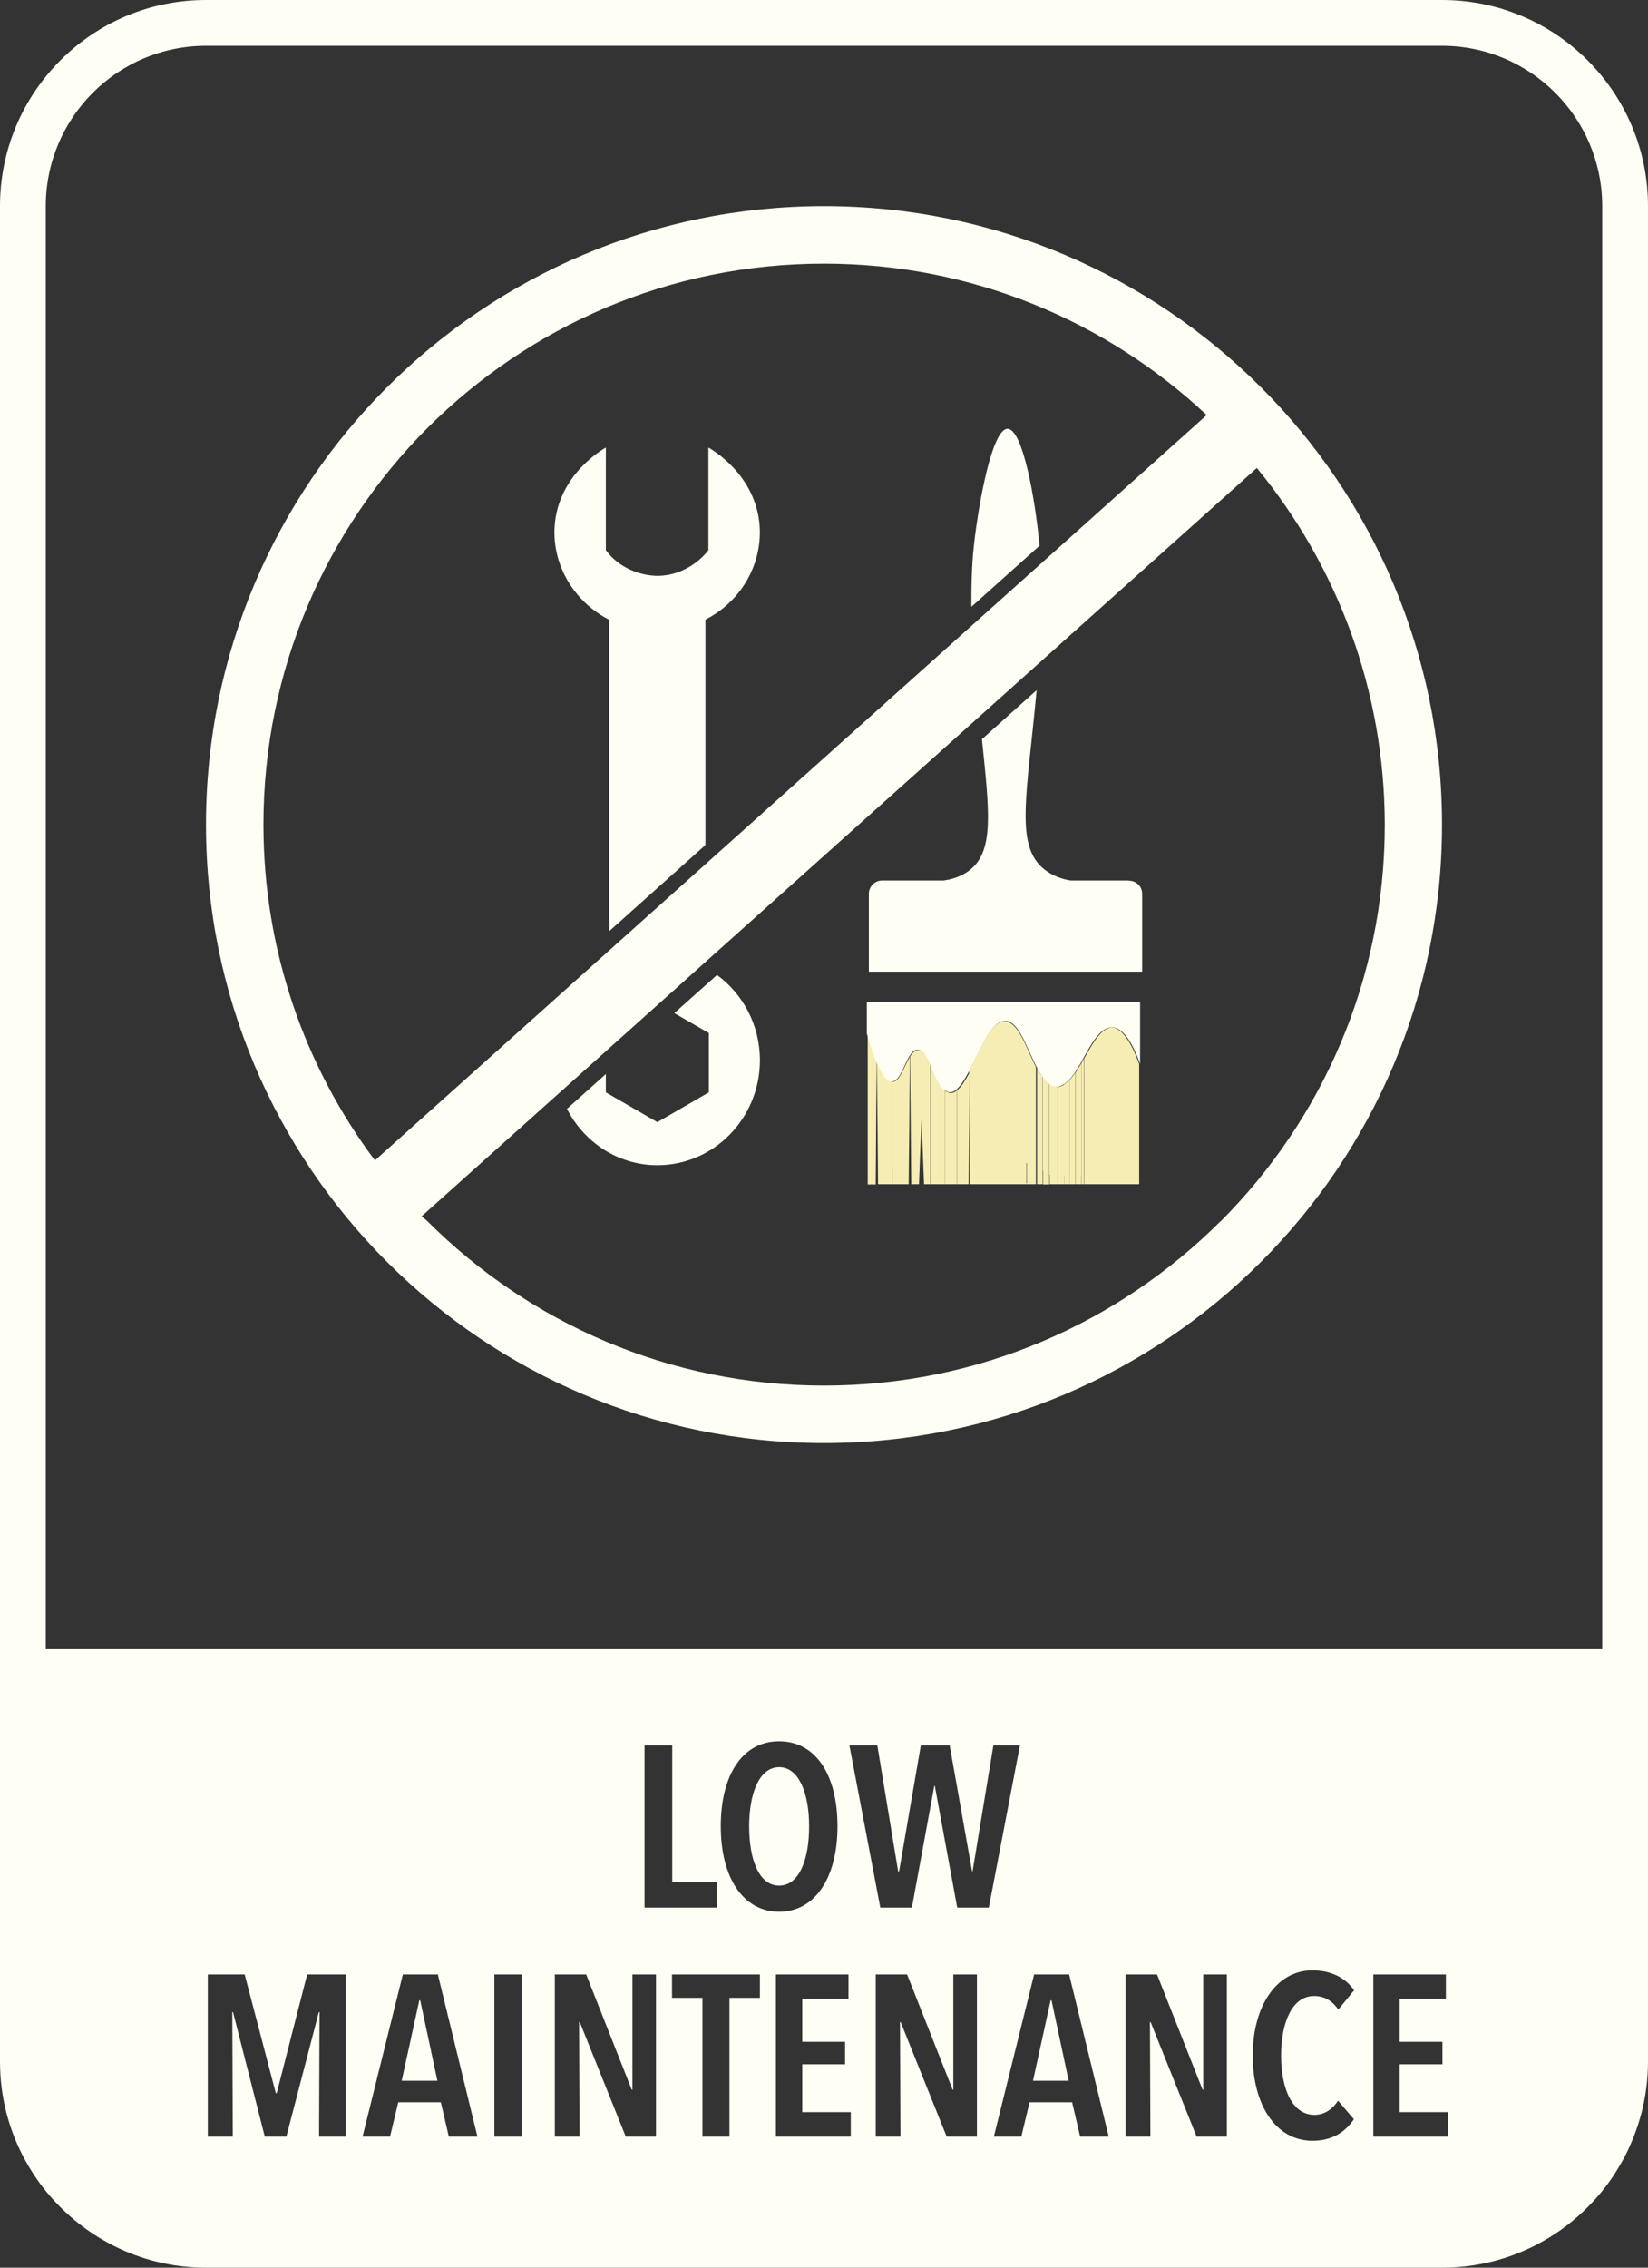
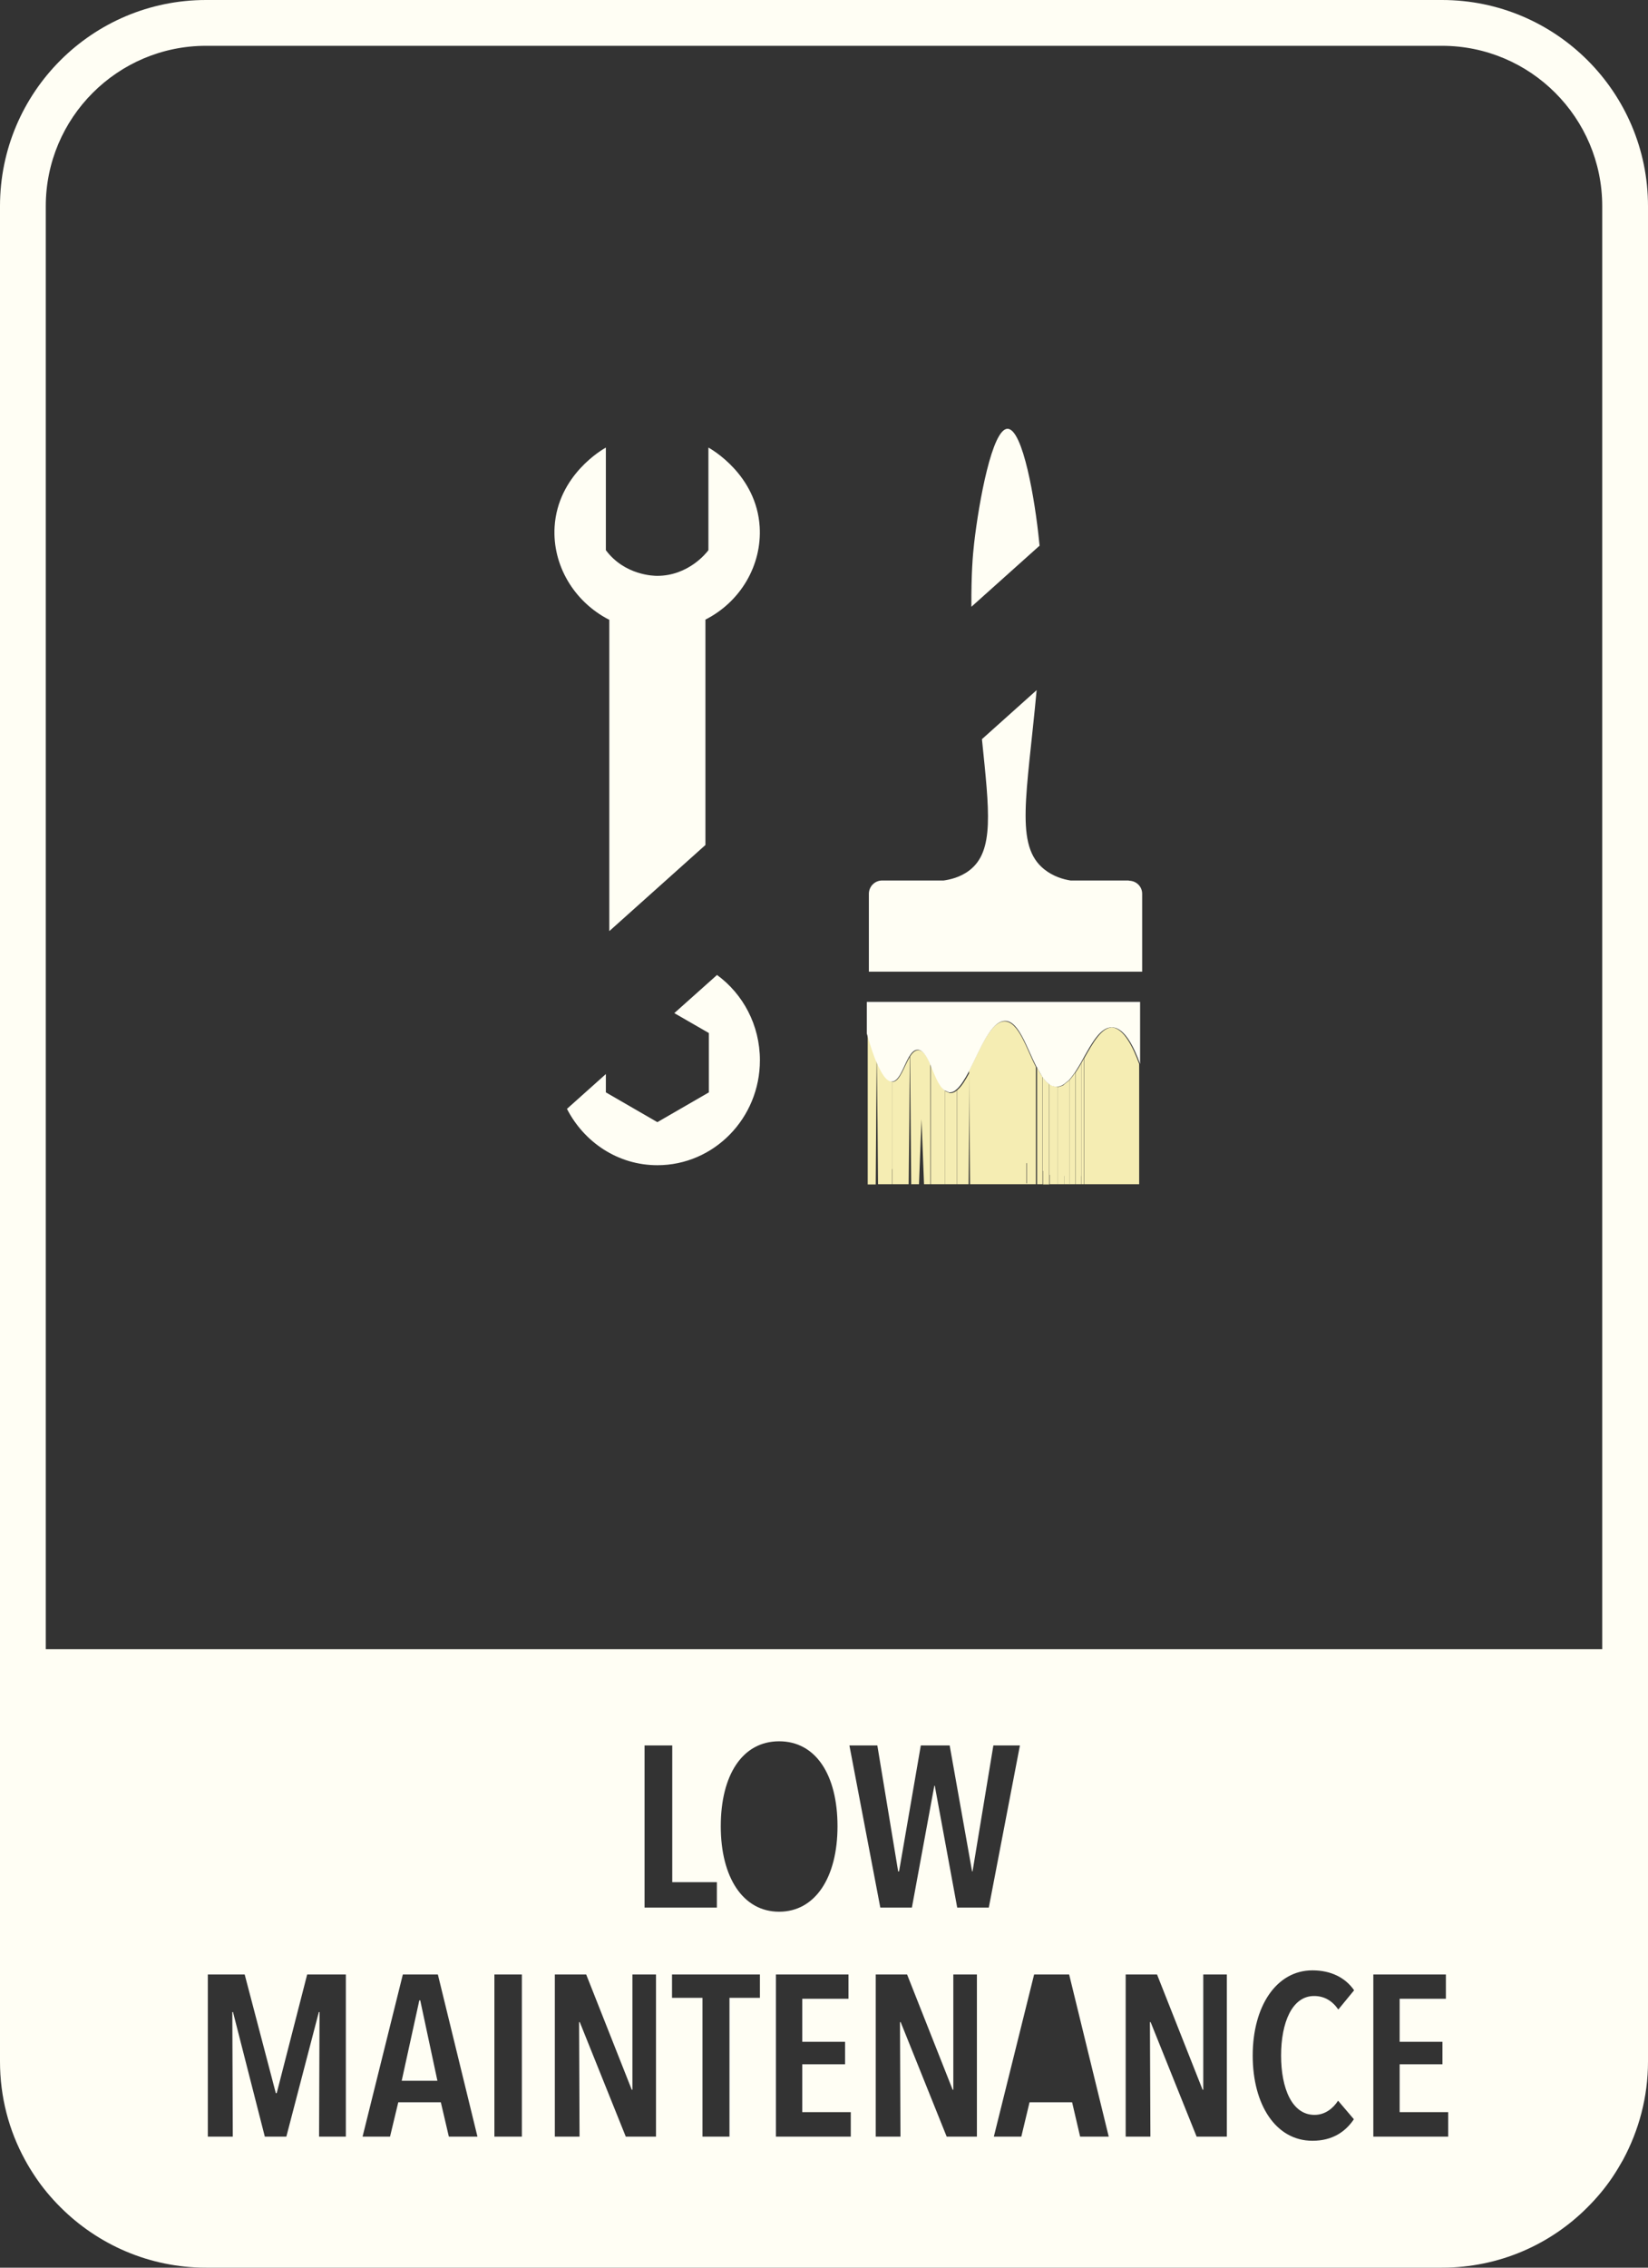
<svg xmlns="http://www.w3.org/2000/svg" id="Layer_1" data-name="Layer 1" version="1.1" viewBox="0 0 72 99">
  <rect x="0" y="0" width="72" height="99" fill="#333333" stroke="none" />
  <defs>
    <style>
      .cls-1 {
        fill: #f5edb3;
      }

      .cls-1, .cls-2 {
        stroke-width: 0px;
      }

      .cls-2 {
        fill: #fffef4;
      }
    </style>
  </defs>
-   <path class="cls-2" d="M53.32,53.32c-4.44,4.43-10.55,7.17-17.32,7.17-6.77,0-12.88-2.74-17.32-7.17-.01-.01-.11-.1-.26-.22L54.91,20.43h0c3.49,4.24,5.58,9.66,5.59,15.57,0,6.77-2.74,12.88-7.17,17.32h0ZM16.38,50.66c-3.06-4.09-4.87-9.16-4.87-14.66,0-6.77,2.74-12.88,7.17-17.32,4.44-4.43,10.55-7.17,17.32-7.17,6.47,0,12.34,2.51,16.72,6.61L16.38,50.66h0ZM36,9c-14.91,0-27,12.09-27,27,0,14.91,12.09,27,27,27,14.91,0,27-12.09,27-27,0-14.91-12.09-27-27-27h0Z" />
  <path class="cls-1" d="M45.86,51.29h0c0,.14,0,.27,0,.41h.34c0-.2,0-.39,0-.59h0c0-1.22,0-2.45,0-3.67h-.02c-.12,0-.23-.05-.33-.12,0,1.32,0,2.64,0,3.97h0Z" />
  <path class="cls-1" d="M44.86,50.78c0-1.67,0-3.35,0-5.02,0,1.67,0,3.35,0,5.02h0c0,.29,0,.59,0,.88h-.02c0-.29,0-.59,0-.88h0ZM42.43,51.7h.56v-.21s0,0,0,0c0-1.67,0-3.35,0-5.02,0,1.67,0,3.35,0,5.02h0v.21h.87v-.39s0,0,0,0c0-1.67,0-3.35,0-5.02,0,1.67,0,3.35,0,5.02h0c0,.13,0,.26,0,.39h.1c0-.25,0-.5,0-.75h0c0-1.67,0-3.35,0-5.02,0,1.67,0,3.35,0,5.02h0c0,.25,0,.5,0,.75h.68c0-.14,0-.27,0-.41h0c0-1.67,0-3.35,0-5.02,0,1.67,0,3.35,0,5.02h0c0,.14,0,.27,0,.41h.62c0-.14,0-.27,0-.41h0c0-1.57,0-3.13,0-4.7-.42-.83-.76-1.98-1.36-2-.62-.01-1.09,1.23-1.56,2.15.01,1.65.03,3.3.04,4.96h0Z" />
  <path class="cls-1" d="M45.32,51.7h.23c0-.2,0-.39,0-.59h0c0-1.37,0-2.74,0-4.1-.09-.12-.17-.26-.24-.42,0,1.56,0,3.13,0,4.7h0c0,.14,0,.27,0,.41h0Z" />
  <path class="cls-1" d="M46.2,51.7h.29c0-.12,0-.24,0-.36h0c0-1.33,0-2.66,0-3.98-.09.05-.19.09-.29.09,0,1.22,0,2.45,0,3.67h0c0,.2,0,.39,0,.59h0Z" />
  <path class="cls-1" d="M45.57,51.12h0c0,.2,0,.39,0,.59h.27c0-.14,0-.27,0-.41h0c0-1.32,0-2.65,0-3.97-.1-.07-.2-.18-.28-.31,0,1.37,0,2.73,0,4.1h0Z" />
  <path class="cls-1" d="M47.24,46.42c0,1.64,0,3.28,0,4.92h0c0,.12,0,.24,0,.36h.12c0-.18,0-.36,0-.54h0c0-1.65,0-3.31,0-4.96l-.12.22h0Z" />
  <path class="cls-1" d="M47.24,51.34h0c0-1.64,0-3.28,0-4.92-.08.14-.16.27-.24.39,0,1.51,0,3.02,0,4.53h0c0,.12,0,.24,0,.36h.23c0-.12,0-.24,0-.36h0Z" />
  <path class="cls-1" d="M46.73,51.7h.26c0-.12,0-.24,0-.36h0c0-1.51,0-3.02,0-4.53-.09.13-.18.25-.27.35,0,1.32,0,2.64,0,3.96h0c0,.2,0,.39,0,.59h0Z" />
  <path class="cls-1" d="M46.49,51.34h0c0,.12,0,.24,0,.36h.23c0-.2,0-.39,0-.59h0c0-1.32,0-2.63,0-3.95l-.24.19c0,1.33,0,2.66,0,3.98h0Z" />
  <path class="cls-1" d="M38.98,51.04h0c0,.22,0,.44,0,.66h.72c.02-1.85.04-3.71.05-5.56-.25.4-.43,1.08-.75,1.09h-.03c0,1.27,0,2.54,0,3.81h0Z" />
  <path class="cls-1" d="M38.37,51.7h.6c0-.22,0-.44,0-.66h0c0-1.27,0-2.54,0-3.82-.18-.02-.4-.25-.66-.88.02,1.78.04,3.57.05,5.35h0Z" />
  <path class="cls-1" d="M38.3,46.31c-.12-.3-.25-.68-.39-1.18v6.58h.35c.01-1.8.03-3.6.04-5.4h0Z" />
  <path class="cls-1" d="M48.63,44.85c-.5-.02-.88.68-1.26,1.35,0,1.65,0,3.31,0,4.96h0c0,.18,0,.36,0,.54h.26c0-.12,0-.24,0-.36h0c0-1.67,0-3.35,0-5.02,0,1.67,0,3.35,0,5.02h0c0,.12,0,.24,0,.36h.24c0-.18,0-.36,0-.54h0c0-1.67,0-3.35,0-5.02,0,1.67,0,3.35,0,5.02h0c0,.18,0,.36,0,.54h.23c0-.18,0-.36,0-.54h0c0-1.67,0-3.35,0-5.02,0,1.67,0,3.35,0,5.02h0c0,.18,0,.36,0,.54h.38c0-.18,0-.36,0-.54h0c0-1.67,0-3.35,0-5.02,0,1.67,0,3.35,0,5.02h0c0,.18,0,.36,0,.54h0v-.26s0,0,0,0c0-1.67,0-3.35,0-5.02,0,1.67,0,3.35,0,5.02h0v.26h.44c0-.12,0-.24,0-.36h0c0-1.67,0-3.35,0-5.02,0,1.67,0,3.35,0,5.02h0c0,.12,0,.24,0,.36h.42c0-.15,0-.29,0-.44h0c0-1.67,0-3.35,0-5.02,0,1.67,0,3.35,0,5.02h0c0,.15,0,.29,0,.44h.43v-5.25c-.25-.68-.66-1.58-1.22-1.6h0Z" />
-   <path class="cls-1" d="M40.67,51.34h0c0,.12,0,.24,0,.36h.62v-.26s0,0,0,0c0-1.27,0-2.55,0-3.82-.26-.21-.44-.73-.62-1.15,0,1.62,0,3.25,0,4.87h0Z" />
+   <path class="cls-1" d="M40.67,51.34h0c0,.12,0,.24,0,.36h.62v-.26s0,0,0,0c0-1.27,0-2.55,0-3.82-.26-.21-.44-.73-.62-1.15,0,1.62,0,3.25,0,4.87h0" />
  <path class="cls-1" d="M41.29,51.44h0v.26h.52c0-.22,0-.44,0-.66h0c0-1.15,0-2.3,0-3.44-.1.09-.21.13-.32.12l-.2-.09c0,1.27,0,2.55,0,3.82h0Z" />
  <path class="cls-1" d="M39.82,51.7h.33c.04-.95.07-1.9.11-2.84.04.95.07,1.9.11,2.84h.28c0-.12,0-.24,0-.36h0c0-1.62,0-3.25,0-4.87-.15-.35-.31-.63-.54-.62-.14,0-.25.12-.35.27.02,1.86.03,3.72.05,5.59h0Z" />
  <path class="cls-1" d="M41.82,51.04h0c0,.22,0,.44,0,.66h.5c.01-1.63.03-3.25.04-4.88-.18.33-.35.62-.54.77,0,1.15,0,2.3,0,3.45h0Z" />
  <path class="cls-2" d="M45.3,46.59c.08.15.16.29.24.42h0c.09.13.18.24.28.31h0c.1.08.21.12.33.12h.02s0,0,0,0c.1,0,.2-.03.29-.09h0s.24-.19.24-.19h0c.09-.1.18-.22.27-.35h0c.08-.12.16-.26.24-.39h0s.12-.22.12-.22h0c.38-.68.76-1.37,1.26-1.35.56.02.97.91,1.22,1.6v-2.71h-11.94v1.38c.14.5.27.88.39,1.18l.02.04c.26.62.47.86.66.88h0s.03,0,.03,0c.33-.01.51-.69.75-1.09l.02-.03c.1-.16.21-.27.35-.27.22,0,.39.28.54.62h0c.19.43.36.95.63,1.15h0s.2.09.2.09c.11.01.22-.03.32-.12h0c.19-.16.36-.44.54-.77l.04-.08c.47-.92.94-2.16,1.56-2.15.59.01.93,1.16,1.36,2h0Z" />
  <path class="cls-2" d="M45.42,23.84l-.02-.19c-.18-1.83-.71-4.92-1.38-4.93-.67,0-1.25,3.17-1.46,4.99-.06.52-.13,1.35-.12,2.78l2.97-2.66h0Z" />
  <path class="cls-2" d="M49.32,38.44c-.3,0-.77,0-1.34,0h-.16c-.35,0-.7,0-1.05,0-.31-.05-.75-.17-1.15-.49-1.29-1.03-.76-3.19-.33-7.82l-2.39,2.14c.32,3.14.55,4.89-.55,5.73-.41.31-.85.4-1.12.44h-1.25c-.61,0-1.11,0-1.44,0-.04,0-.24,0-.41.17-.1.1-.17.25-.17.41v3.4h11.94v-3.4c0-.32-.26-.57-.58-.57h0Z" />
  <path class="cls-2" d="M26.62,27.05v13.6l4.2-3.76v-9.84c1.54-.78,2.47-2.38,2.37-4.05-.14-2.27-2.11-3.39-2.24-3.46v4.48c-.08.11-.87,1.12-2.24,1.12-.14,0-1.42-.02-2.24-1.12v-4.48c-.13.07-2.1,1.19-2.24,3.46-.1,1.67.84,3.26,2.37,4.05h0Z" />
  <path class="cls-2" d="M31.32,42.57l-1.86,1.66,1.51.87v2.59l-2.25,1.3-2.25-1.3v-.8l-1.7,1.52c.75,1.46,2.23,2.46,3.95,2.46,2.47,0,4.48-2.05,4.48-4.58,0-1.54-.74-2.9-1.88-3.73h0Z" />
-   <path class="cls-2" d="M35.35,79.73c0-1.45-.45-2.58-1.31-2.58s-1.31,1.13-1.31,2.58.43,2.59,1.31,2.59,1.31-1.14,1.31-2.59h0Z" />
  <polygon class="cls-2" points="18.32 87.33 17.55 90.84 19.11 90.84 18.36 87.33 18.32 87.33 18.32 87.33" />
-   <polygon class="cls-2" points="45.9 87.33 45.13 90.84 46.69 90.84 45.94 87.33 45.9 87.33 45.9 87.33" />
  <path class="cls-2" d="M70,72H2V9c0-3.86,3.14-7,7-7h54c3.86,0,7,3.14,7,7v63h0ZM63.27,93.28h-3.27v-7.08h3.17v1.06h-2.02v1.88h1.87v.98h-1.87v2.09h2.12v1.07h0ZM57.43,92.33c.46,0,.81-.28,1.03-.62l.69.81c-.37.55-.94.94-1.81.94-1.6,0-2.61-1.57-2.61-3.72s1.03-3.72,2.61-3.72c.81,0,1.44.32,1.82.87l-.69.84c-.27-.39-.62-.59-1.06-.59-.96,0-1.44,1.16-1.44,2.6s.48,2.59,1.46,2.59h0ZM53.6,93.28h-1.32l-2.01-5h-.03l.02,5h-1.08v-7.08h1.37l1.99,5.03h.03v-5.03s1.03,0,1.03,0v7.08h0ZM47.19,93.28l-.35-1.5h-1.86l-.36,1.5h-1.2l1.76-7.08h1.53l1.73,7.08h-1.25ZM41.82,83.28l-.98-5.32h-.02l-.98,5.32h-1.38l-1.35-7.08h1.22l.91,5.5h.04l.95-5.5h1.26l.98,5.5h.02l.91-5.5h1.16l-1.36,7.08h-1.38ZM42.68,93.28h-1.32l-2.01-5h-.03l.02,5h-1.08v-7.08h1.37l1.99,5.03h.03v-5.03s1.03,0,1.03,0v7.08h0ZM37.17,93.28h-3.27v-7.08h3.17v1.06h-2.02v1.88h1.87v.98h-1.87v2.09h2.12v1.07h0ZM31.49,79.73c0-2.23.94-3.71,2.55-3.71s2.55,1.48,2.55,3.71-.97,3.73-2.55,3.73-2.55-1.5-2.55-3.73h0ZM33.2,87.22h-1.33v6.06h-1.18v-6.06h-1.33v-1.02h3.84v1.02h0ZM31.32,82.17v1.11h-3.16v-7.08h1.21v5.97h1.95ZM28.66,93.28h-1.32l-2.01-5h-.03l.02,5h-1.08v-7.08h1.37l1.99,5.03h.03v-5.03s1.03,0,1.03,0v7.08h0ZM22.8,93.28h-1.2v-7.08h1.2v7.08h0ZM19.61,93.28l-.35-1.5h-1.86l-.36,1.5h-1.2l1.76-7.08h1.53l1.73,7.08h-1.25ZM15.11,93.28h-1.17l.02-5.44h-.03l-1.42,5.44h-.94l-1.39-5.44h-.03l.02,5.44h-1.09v-7.08h1.61l1.36,5.18h.04l1.33-5.18h1.69v7.08h0ZM63,0H9C4.03,0,0,4.03,0,9v81C0,91.55.39,93.01,1.09,94.29c.14.26.29.5.45.74.32.48.69.92,1.1,1.33,1.63,1.63,3.88,2.64,6.36,2.64h54c2.49,0,4.74-1.01,6.36-2.64.41-.41.78-.85,1.1-1.33.16-.24.31-.49.45-.74.69-1.28,1.09-2.74,1.09-4.29V9c0-4.97-4.03-9-9-9h0Z" />
</svg>